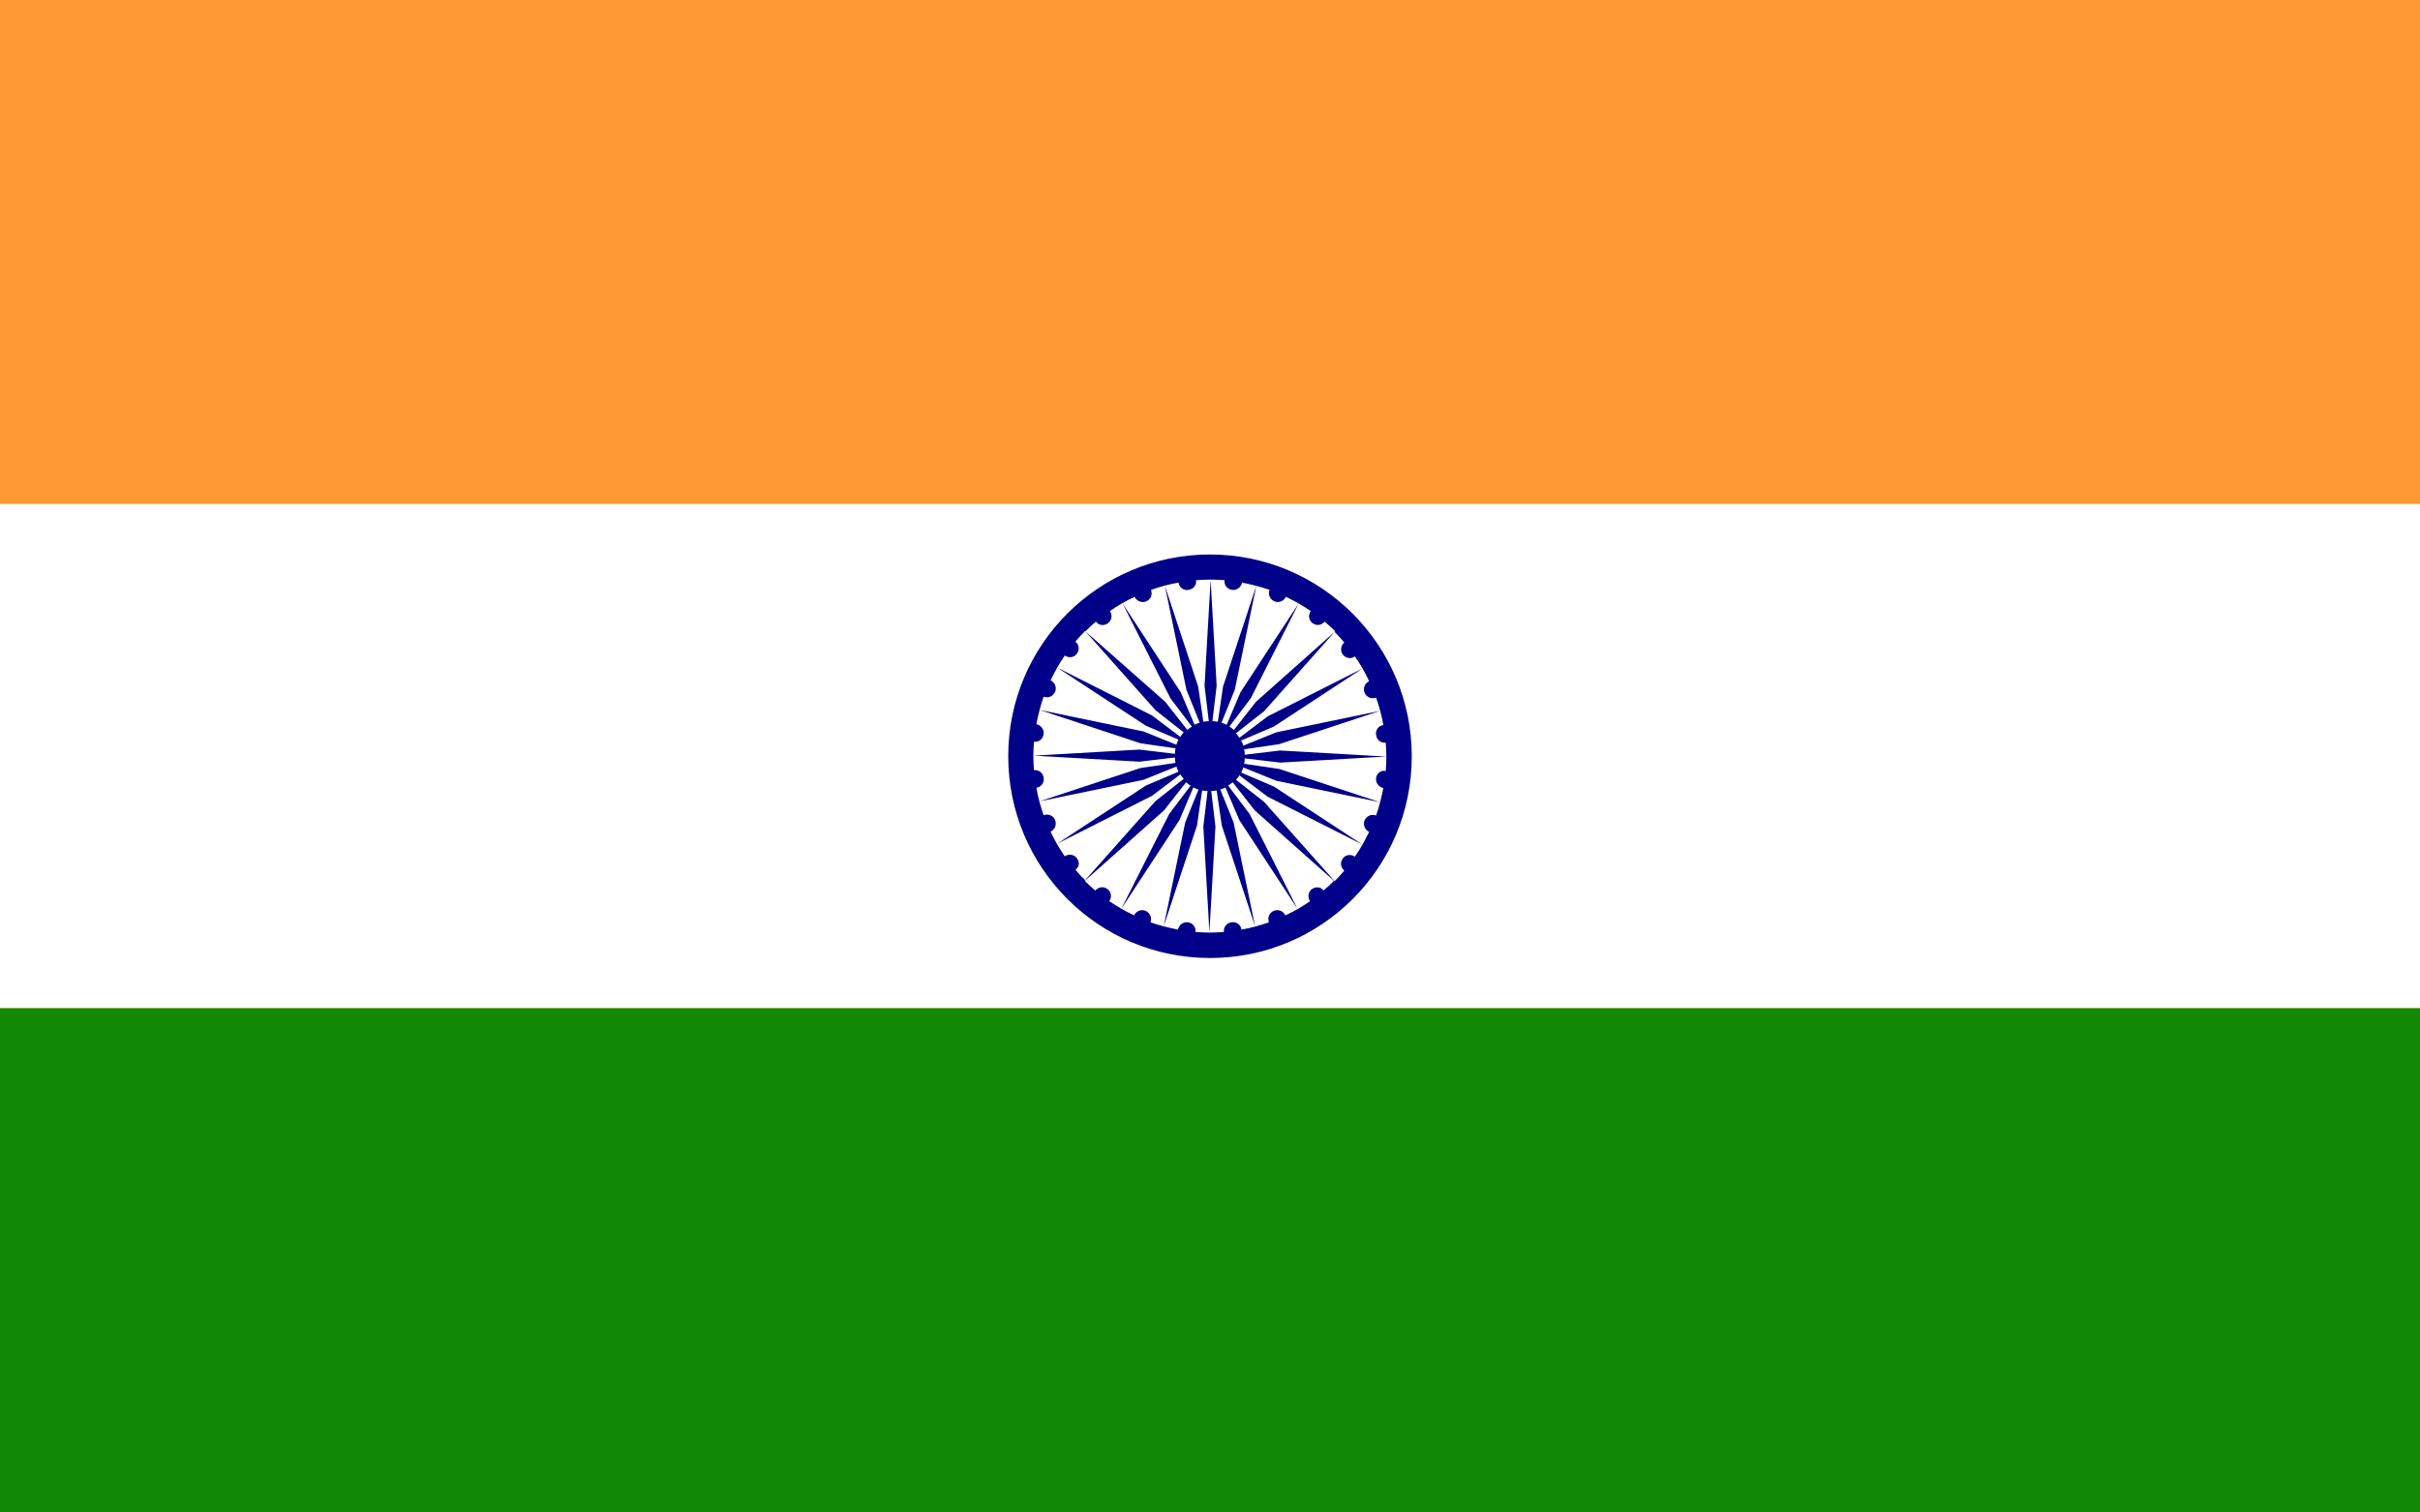
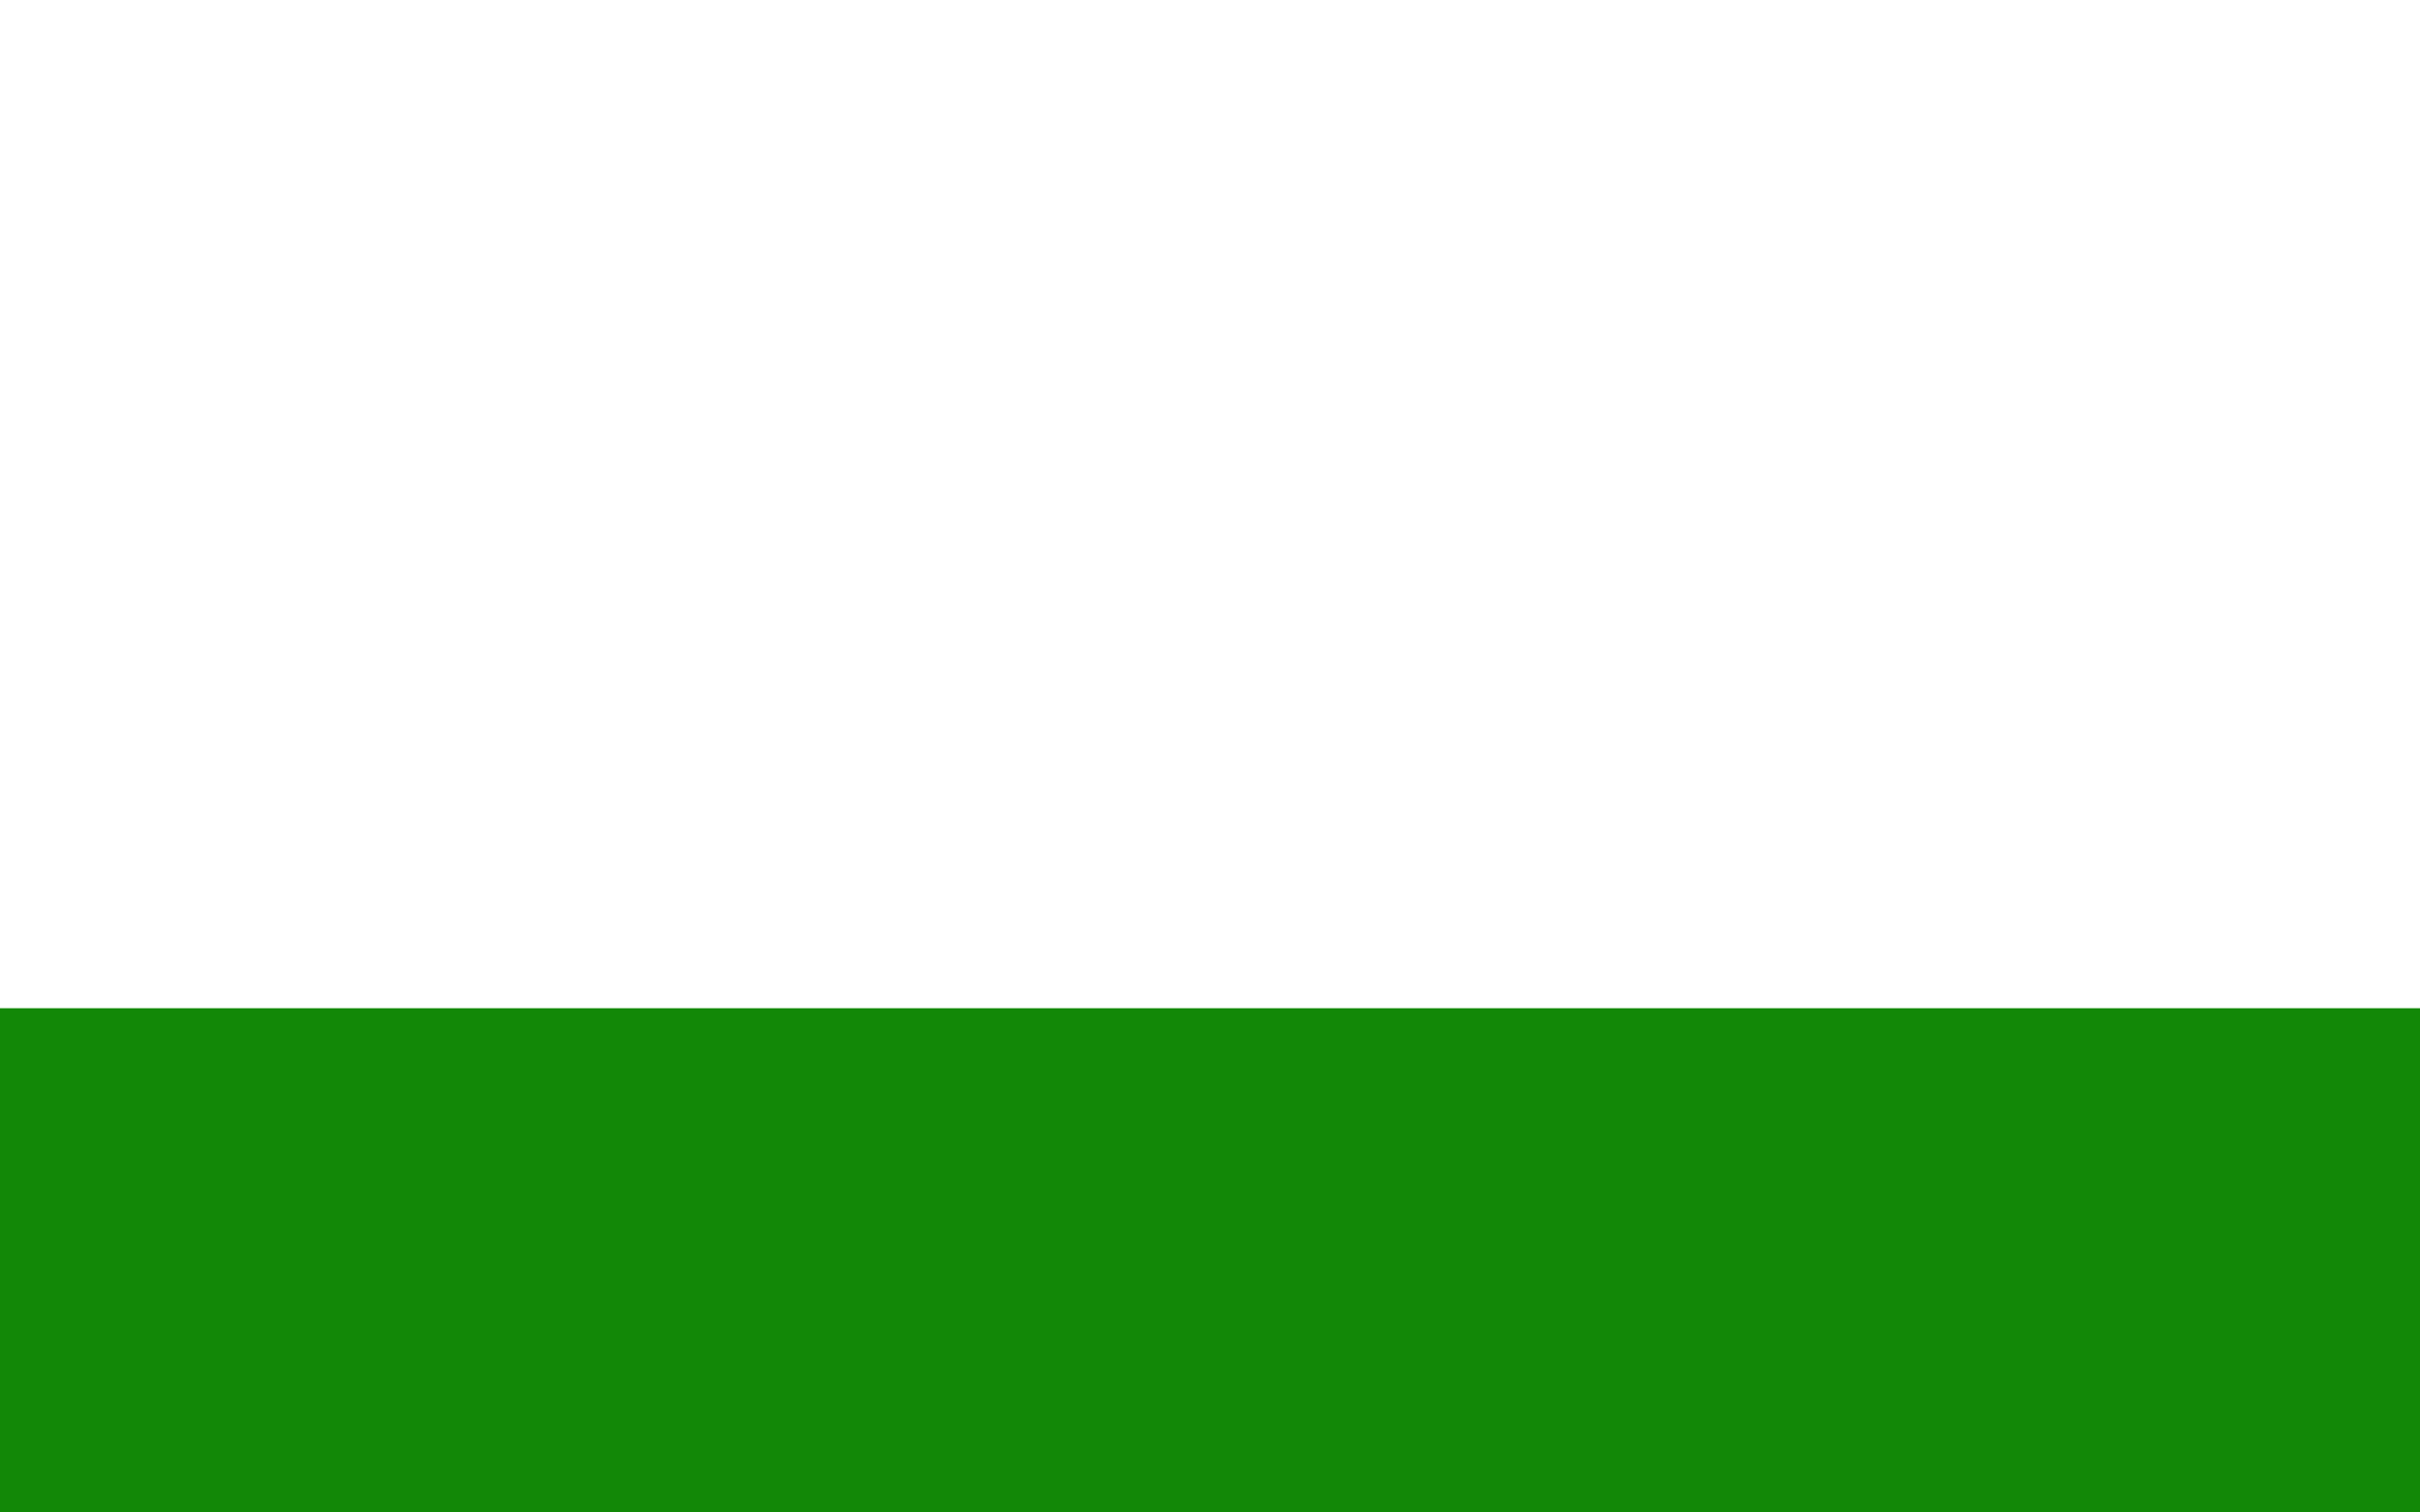
<svg xmlns="http://www.w3.org/2000/svg" version="1.1" id="Livello_1" x="0px" y="0px" viewBox="0 0 800 500" style="enable-background:new 0 0 800 500;" xml:space="preserve">
-   <rect y="0" style="fill:#FF9933;" width="800" height="500" />
  <rect y="166.6" style="fill:#FFFFFF;" width="800" height="166.7" />
  <rect y="333.3" style="fill:#128807;" width="800" height="166.7" />
-   <path style="fill:#000088;" d="M400,183.3c-36.8,0-66.7,29.8-66.7,66.7c0,36.8,29.8,66.7,66.7,66.7s66.7-29.8,66.7-66.7  C466.7,213.2,436.8,183.3,400,183.3z M366.3,206c1.3-1,1.5-2.8,0.6-4c2.6-1.8,5.3-3.4,8.2-4.7c0.6,1.4,2.3,2.1,3.8,1.5  s2.2-2.3,1.6-3.8c2.9-1,6-1.9,9.1-2.4c0.2,1.6,1.7,2.7,3.3,2.4c1.6-0.2,2.7-1.6,2.5-3.2c1.6-0.1,3.1-0.2,4.7-0.2s3.2,0.1,4.7,0.2  c-0.2,1.6,0.9,3,2.5,3.2c1.6,0.2,3-0.9,3.3-2.4c3.1,0.6,6.2,1.4,9.1,2.4c-0.6,1.5,0.1,3.1,1.6,3.8c1.5,0.6,3.1-0.1,3.8-1.5  c2.9,1.4,5.6,2.9,8.2,4.7c-0.9,1.3-0.7,3.1,0.6,4c1.3,1,3,0.7,4-0.5c1.2,1,2.4,2.1,3.5,3.2L415.2,232l-7.3,9.3  c-0.5-0.4-0.9-0.8-1.5-1.1l7.1-9.4l15.8-31.3l-19.2,29.3l-4.6,10.8c-0.5-0.3-1.1-0.5-1.7-0.7l4.4-10.9l7.1-34.3l-11,33.3l-1.7,11.6  c-0.6-0.1-1.2-0.2-1.8-0.2l1.4-11.7l-2-35l-2,35l1.4,11.7c-0.6,0-1.2,0.1-1.8,0.2l-1.7-11.6l-11-33.3l7.1,34.3l4.4,10.9  c-0.6,0.2-1.2,0.4-1.7,0.7l-4.6-10.8l-19.2-29.3l15.8,31.3l7.1,9.4c-0.5,0.3-1,0.7-1.5,1.1l-7.3-9.3l-26.4-23.3  c1.1-1.1,2.3-2.2,3.5-3.2C363.2,206.8,365,207,366.3,206z M356,283.7c-1-1.3-2.8-1.5-4-0.6c-1.8-2.6-3.4-5.3-4.7-8.2  c1.4-0.6,2.1-2.3,1.5-3.8s-2.3-2.2-3.8-1.6c-1-2.9-1.9-6-2.4-9.1c1.6-0.2,2.7-1.7,2.4-3.3c-0.2-1.6-1.6-2.7-3.2-2.5  c-0.1-1.6-0.2-3.1-0.2-4.7s0.1-3.2,0.2-4.7c1.6,0.2,3-0.9,3.2-2.5s-0.9-3-2.4-3.3c0.6-3.1,1.4-6.2,2.4-9.1c1.5,0.6,3.1-0.1,3.8-1.6  c0.6-1.5-0.1-3.1-1.5-3.8c1.4-2.9,2.9-5.6,4.7-8.2c1.3,0.9,3.1,0.7,4-0.6c1-1.3,0.7-3-0.5-4c1-1.2,2.1-2.4,3.2-3.5l23.3,26.2  l9.3,7.3c-0.4,0.5-0.8,0.9-1.1,1.5l-9.4-7.1l-31.3-15.8l29.3,19.2l10.8,4.6c-0.3,0.5-0.5,1.1-0.7,1.7l-10.9-4.4l-34.3-7.1l33.3,11  l11.6,1.7c-0.1,0.6-0.2,1.2-0.2,1.8l-11.7-1.4l-35,2l35,2l11.7-1.4c0,0.6,0.1,1.2,0.2,1.8l-11.6,1.7l-33.3,11l34.3-7.1l10.9-4.4  c0.2,0.6,0.4,1.2,0.7,1.7l-10.8,4.6l-29.3,19.2l31.3-15.8l9.4-7.1c0.3,0.5,0.7,1,1.1,1.5l-9.3,7.3L358.7,291  c-1.1-1.1-2.2-2.3-3.2-3.5C356.8,286.8,357,285,356,283.7z M433.7,293.9c-1.3,1-1.5,2.8-0.6,4c-2.6,1.8-5.3,3.4-8.2,4.7  c-0.6-1.4-2.3-2.1-3.8-1.5s-2.2,2.3-1.6,3.8c-2.9,1-6,1.9-9.1,2.4c-0.2-1.6-1.7-2.7-3.3-2.4c-1.6,0.2-2.7,1.6-2.5,3.2  c-1.6,0.1-3.1,0.2-4.7,0.2s-3.2-0.1-4.7-0.2c0.2-1.6-0.9-3-2.5-3.2s-3,0.9-3.3,2.4c-3.1-0.6-6.2-1.4-9.1-2.4  c0.6-1.5-0.1-3.1-1.6-3.8c-1.5-0.6-3.1,0.1-3.8,1.5c-2.9-1.4-5.6-2.9-8.2-4.7c0.9-1.3,0.7-3.1-0.6-4c-1.3-1-3-0.7-4,0.5  c-1.2-1-2.4-2.1-3.5-3.2l26.2-23.3l7.3-9.3c0.5,0.4,0.9,0.8,1.5,1.1l-7.1,9.4l-15.8,31.3l19.2-29.3l4.6-10.8  c0.5,0.3,1.1,0.5,1.7,0.7l-4.4,10.9l-7.1,34.3l11-33.3l1.7-11.6c0.6,0.1,1.2,0.2,1.8,0.2l-1.4,11.7l2,35l2-35l-1.4-11.7  c0.6,0,1.2-0.1,1.8-0.2l1.7,11.6l11,33.3l-7.1-34.3l-4.4-10.9c0.6-0.2,1.2-0.4,1.7-0.7l4.6,10.8l19.2,29.3l-15.8-31.3l-7.1-9.4  c0.5-0.3,1-0.7,1.5-1.1l7.3,9.3l26.2,23.3c-1.1,1.1-2.3,2.2-3.5,3.2C436.8,293.2,435,293,433.7,293.9z M454.9,257.2  c-0.2,1.6,0.9,3,2.4,3.3c-0.6,3.1-1.4,6.2-2.4,9.1c-1.5-0.6-3.1,0.1-3.8,1.6c-0.6,1.5,0.1,3.1,1.5,3.8c-1.4,2.9-2.9,5.6-4.7,8.2  c-1.3-0.9-3.1-0.7-4,0.6c-1,1.3-0.7,3,0.5,4c-1,1.2-2.1,2.4-3.2,3.5l-23.3-26.2l-9.3-7.3c0.4-0.5,0.8-0.9,1.1-1.5l9.4,7.1l31.3,15.8  L421.1,260l-10.8-4.6c0.3-0.5,0.5-1.1,0.7-1.7l10.9,4.4l34.3,7.1l-33.3-11l-11.6-1.7c0.1-0.6,0.2-1.2,0.2-1.8l11.7,1.4l35-2l-35-2  l-11.7,1.4c0-0.6-0.1-1.2-0.2-1.8l11.6-1.7l33.3-11l-34.3,7.1l-10.9,4.4c-0.2-0.6-0.4-1.2-0.7-1.7l10.8-4.6l29.3-19.2l-31.3,15.8  l-9.4,7.1c-0.3-0.5-0.7-1-1.1-1.5l9.3-7.3l23.3-26.2c1.1,1.1,2.2,2.3,3.2,3.5c-1.2,1-1.4,2.8-0.5,4c1,1.3,2.8,1.5,4,0.6  c1.8,2.6,3.4,5.3,4.7,8.2c-1.4,0.6-2.1,2.3-1.5,3.8s2.3,2.2,3.8,1.6c1,2.9,1.9,6,2.4,9.1c-1.6,0.2-2.7,1.7-2.4,3.3  c0.2,1.6,1.6,2.7,3.2,2.5c0.1,1.6,0.2,3.1,0.2,4.7s-0.1,3.2-0.2,4.7C456.6,254.5,455.1,255.6,454.9,257.2z" />
</svg>